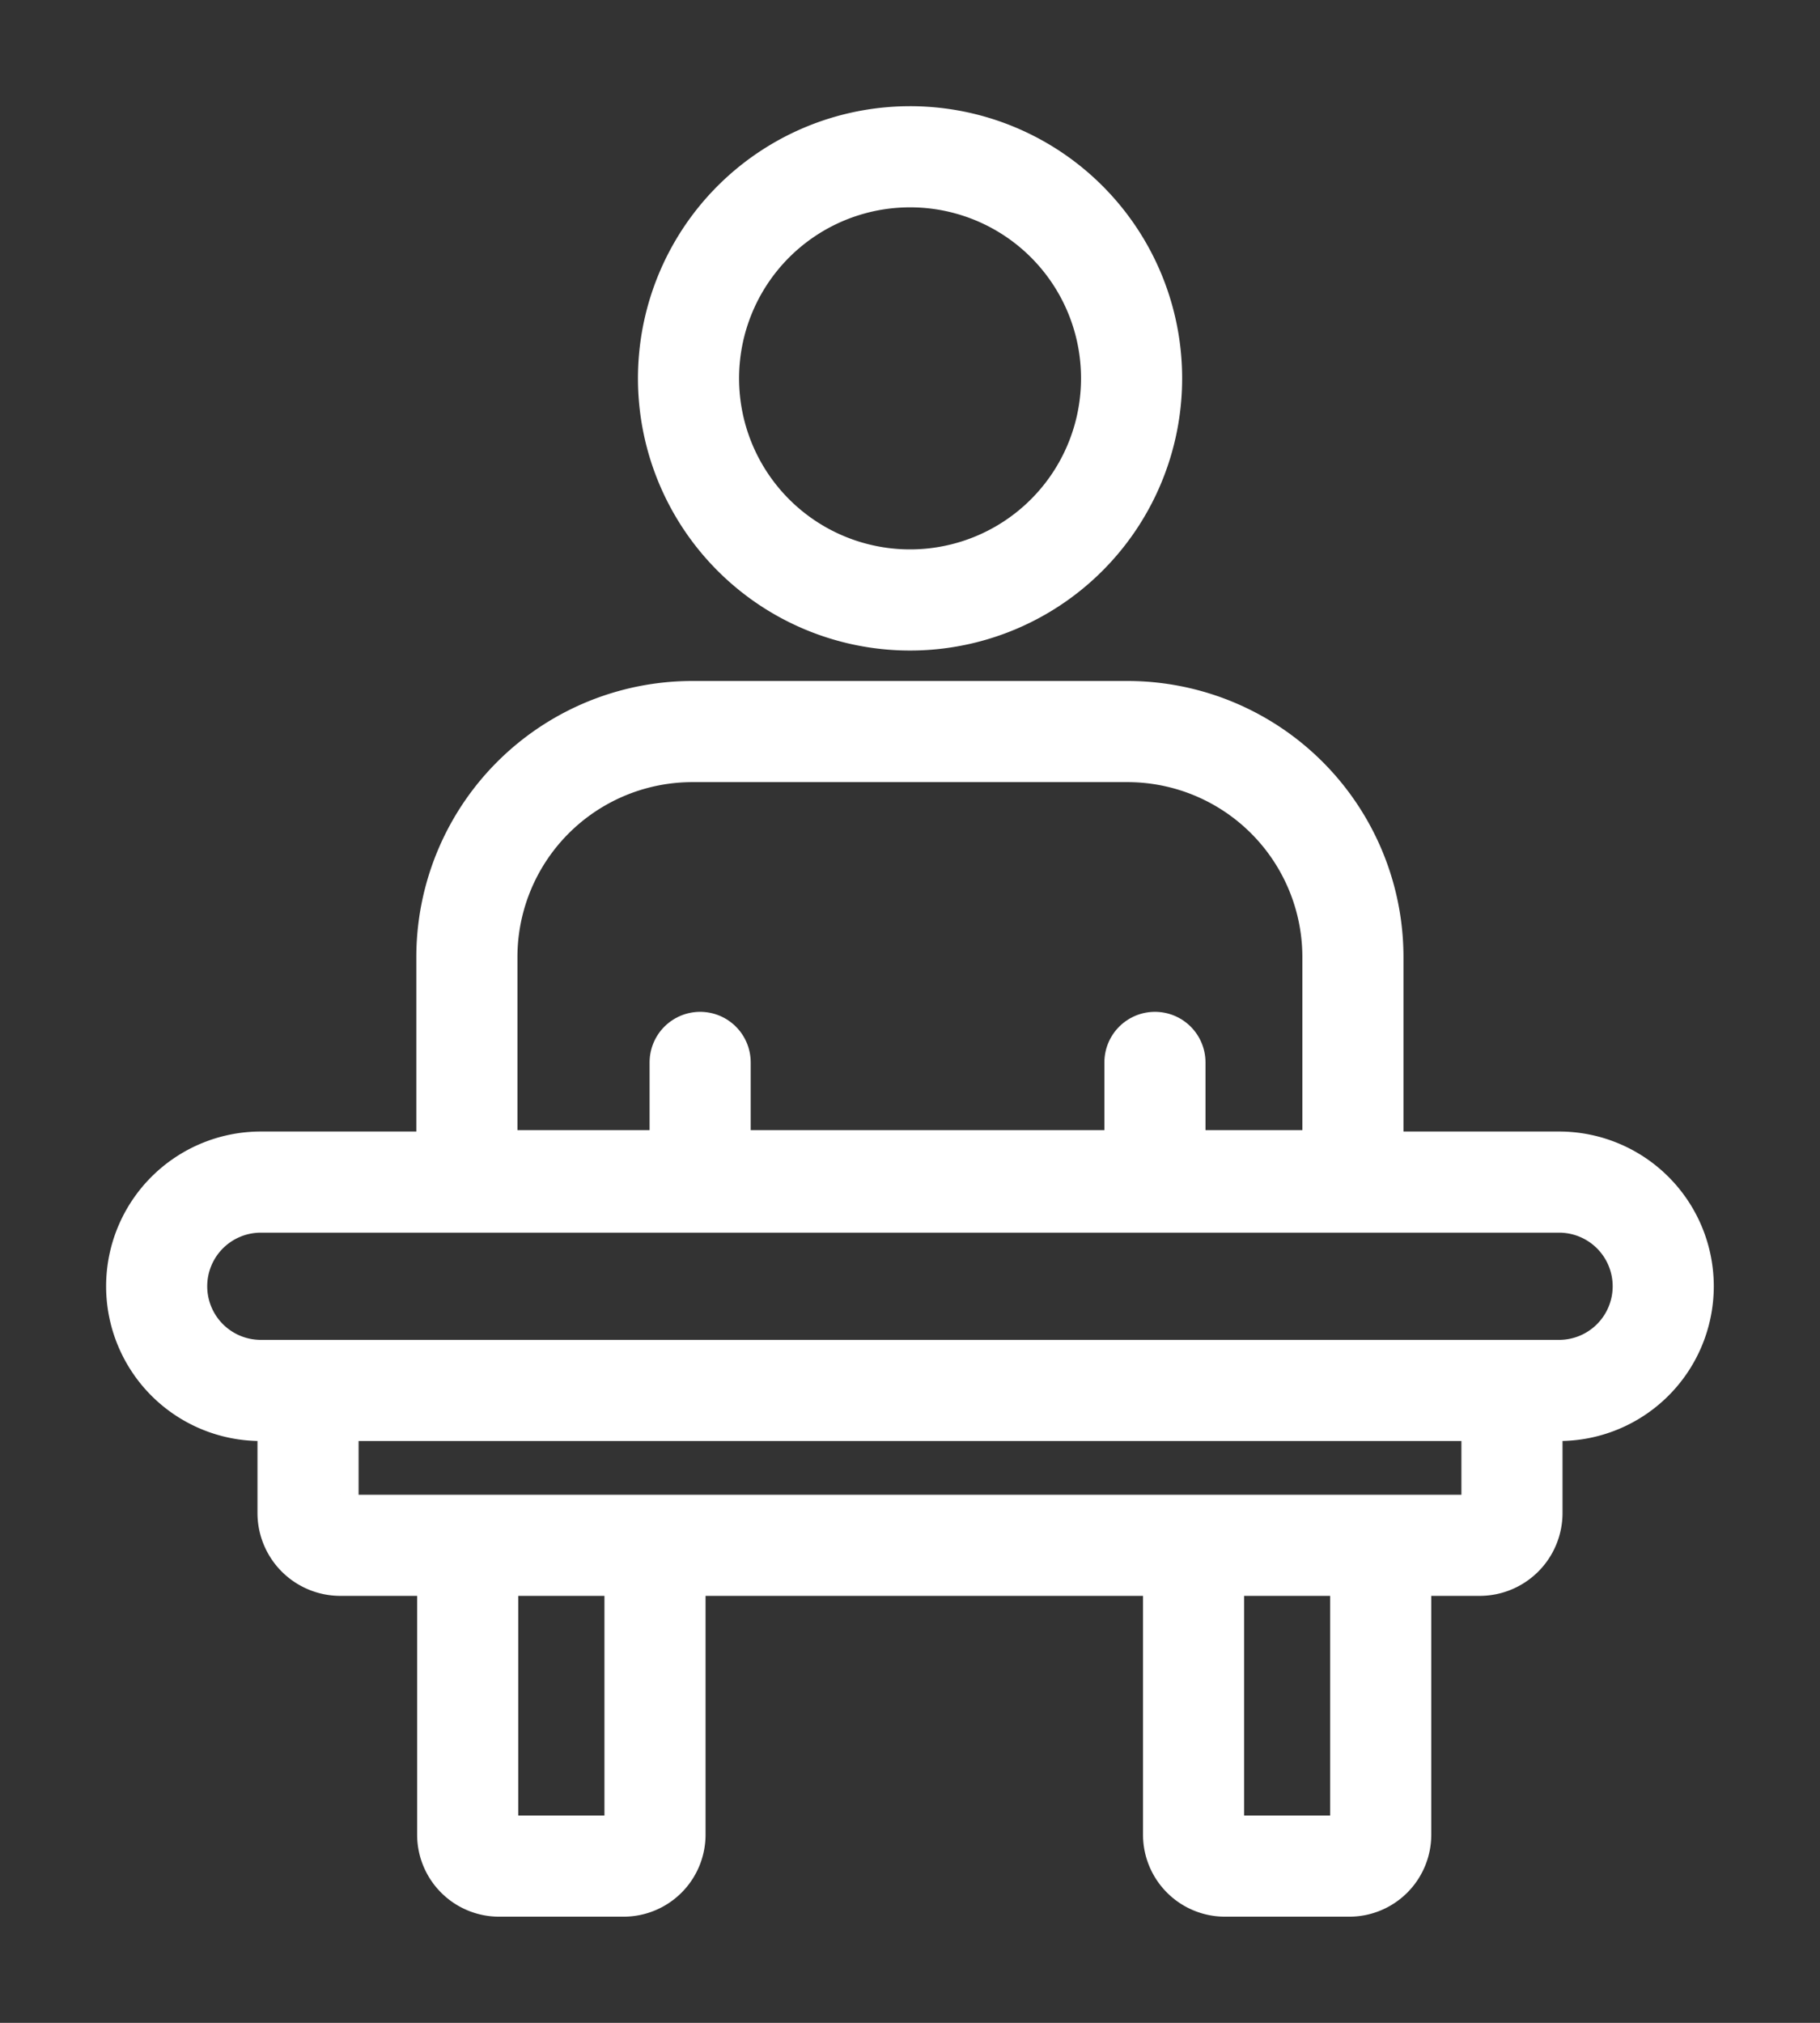
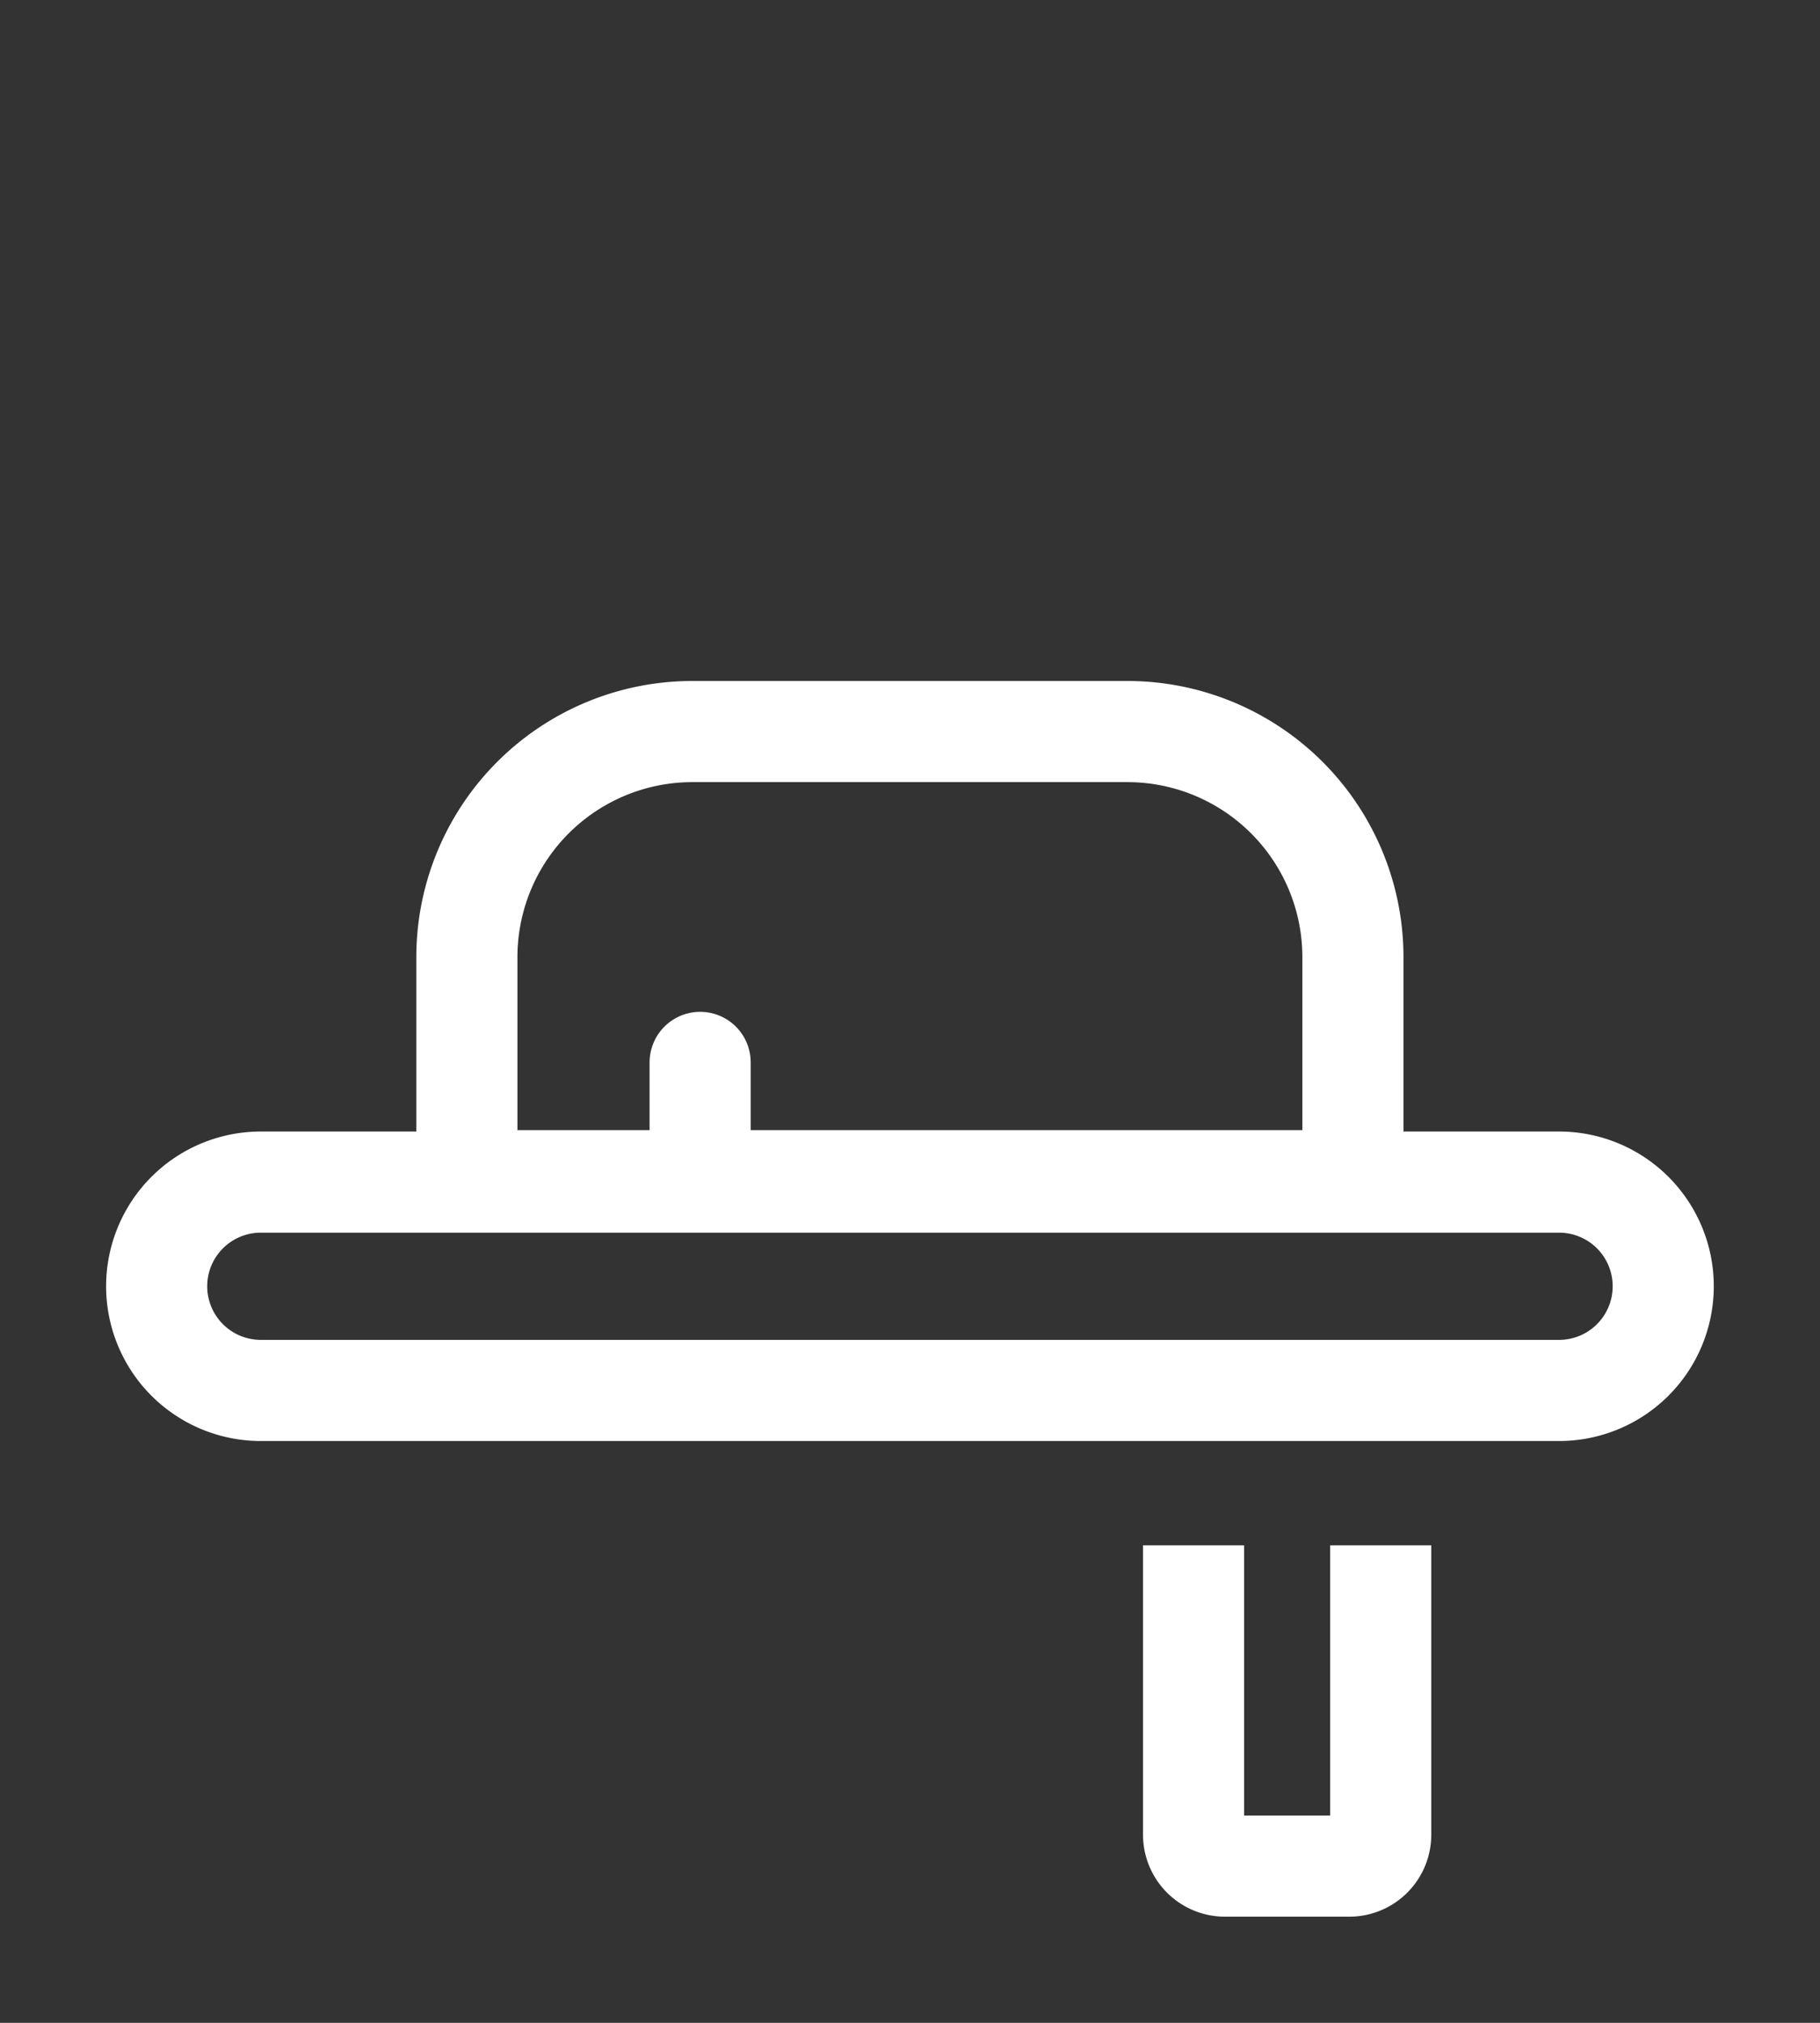
<svg xmlns="http://www.w3.org/2000/svg" width="36" height="40" viewBox="0 0 36 40">
  <rect x="0" y="0" width="36" height="40" fill="#333333" stroke="none" />
  <defs>
    <clipPath id="a">
      <rect width="36" height="40" transform="translate(-3 -3)" fill="none" />
    </clipPath>
  </defs>
  <g transform="translate(3 3)">
    <g clip-path="url(#a)">
-       <path d="M115.513,5.377A4.382,4.382,0,1,1,111.13,1,4.38,4.38,0,0,1,115.513,5.377Z" transform="translate(-96.13 -0.9)" fill="none" stroke="#fff" stroke-miterlimit="10" stroke-width="2" />
      <path d="M62.686,124.29v-4.422a4.461,4.461,0,0,1,4.463-4.459h8.6a4.461,4.461,0,0,1,4.463,4.459v4.422Z" transform="translate(-56.451 -103.943)" fill="none" stroke="#fff" stroke-miterlimit="10" stroke-width="2" />
      <path d="M2.06,0h25.68A2.06,2.06,0,0,1,29.8,2.06v0a2.06,2.06,0,0,1-2.06,2.06H2.06A2.06,2.06,0,0,1,0,2.06v0A2.06,2.06,0,0,1,2.06,0Z" transform="translate(0.099 20.375)" fill="none" stroke="#fff" stroke-miterlimit="10" stroke-width="2" />
      <line y2="2.313" transform="translate(10.849 18.008)" fill="none" stroke="#fff" stroke-linecap="round" stroke-miterlimit="10" stroke-width="2" />
-       <line y2="2.313" transform="translate(19.845 18.008)" fill="none" stroke="#fff" stroke-linecap="round" stroke-miterlimit="10" stroke-width="2" />
-       <path d="M54.909,247.08v2.368a.639.639,0,0,1-.639.639H31.734a.639.639,0,0,1-.639-.639V247.08" transform="translate(-28.002 -222.53)" fill="none" stroke="#fff" stroke-linecap="round" stroke-miterlimit="10" stroke-width="2" />
-       <path d="M66.557,277.341v5.723a.622.622,0,0,1-.622.621H63.474a.622.622,0,0,1-.622-.621v-5.723" transform="translate(-56.601 -249.784)" fill="none" stroke="#fff" stroke-miterlimit="10" stroke-width="2" />
      <path d="M210.88,277.341v5.723a.622.622,0,0,1-.622.621H207.8a.622.622,0,0,1-.622-.621v-5.723" transform="translate(-186.569 -249.784)" fill="none" stroke="#fff" stroke-miterlimit="10" stroke-width="2" />
    </g>
  </g>
</svg>